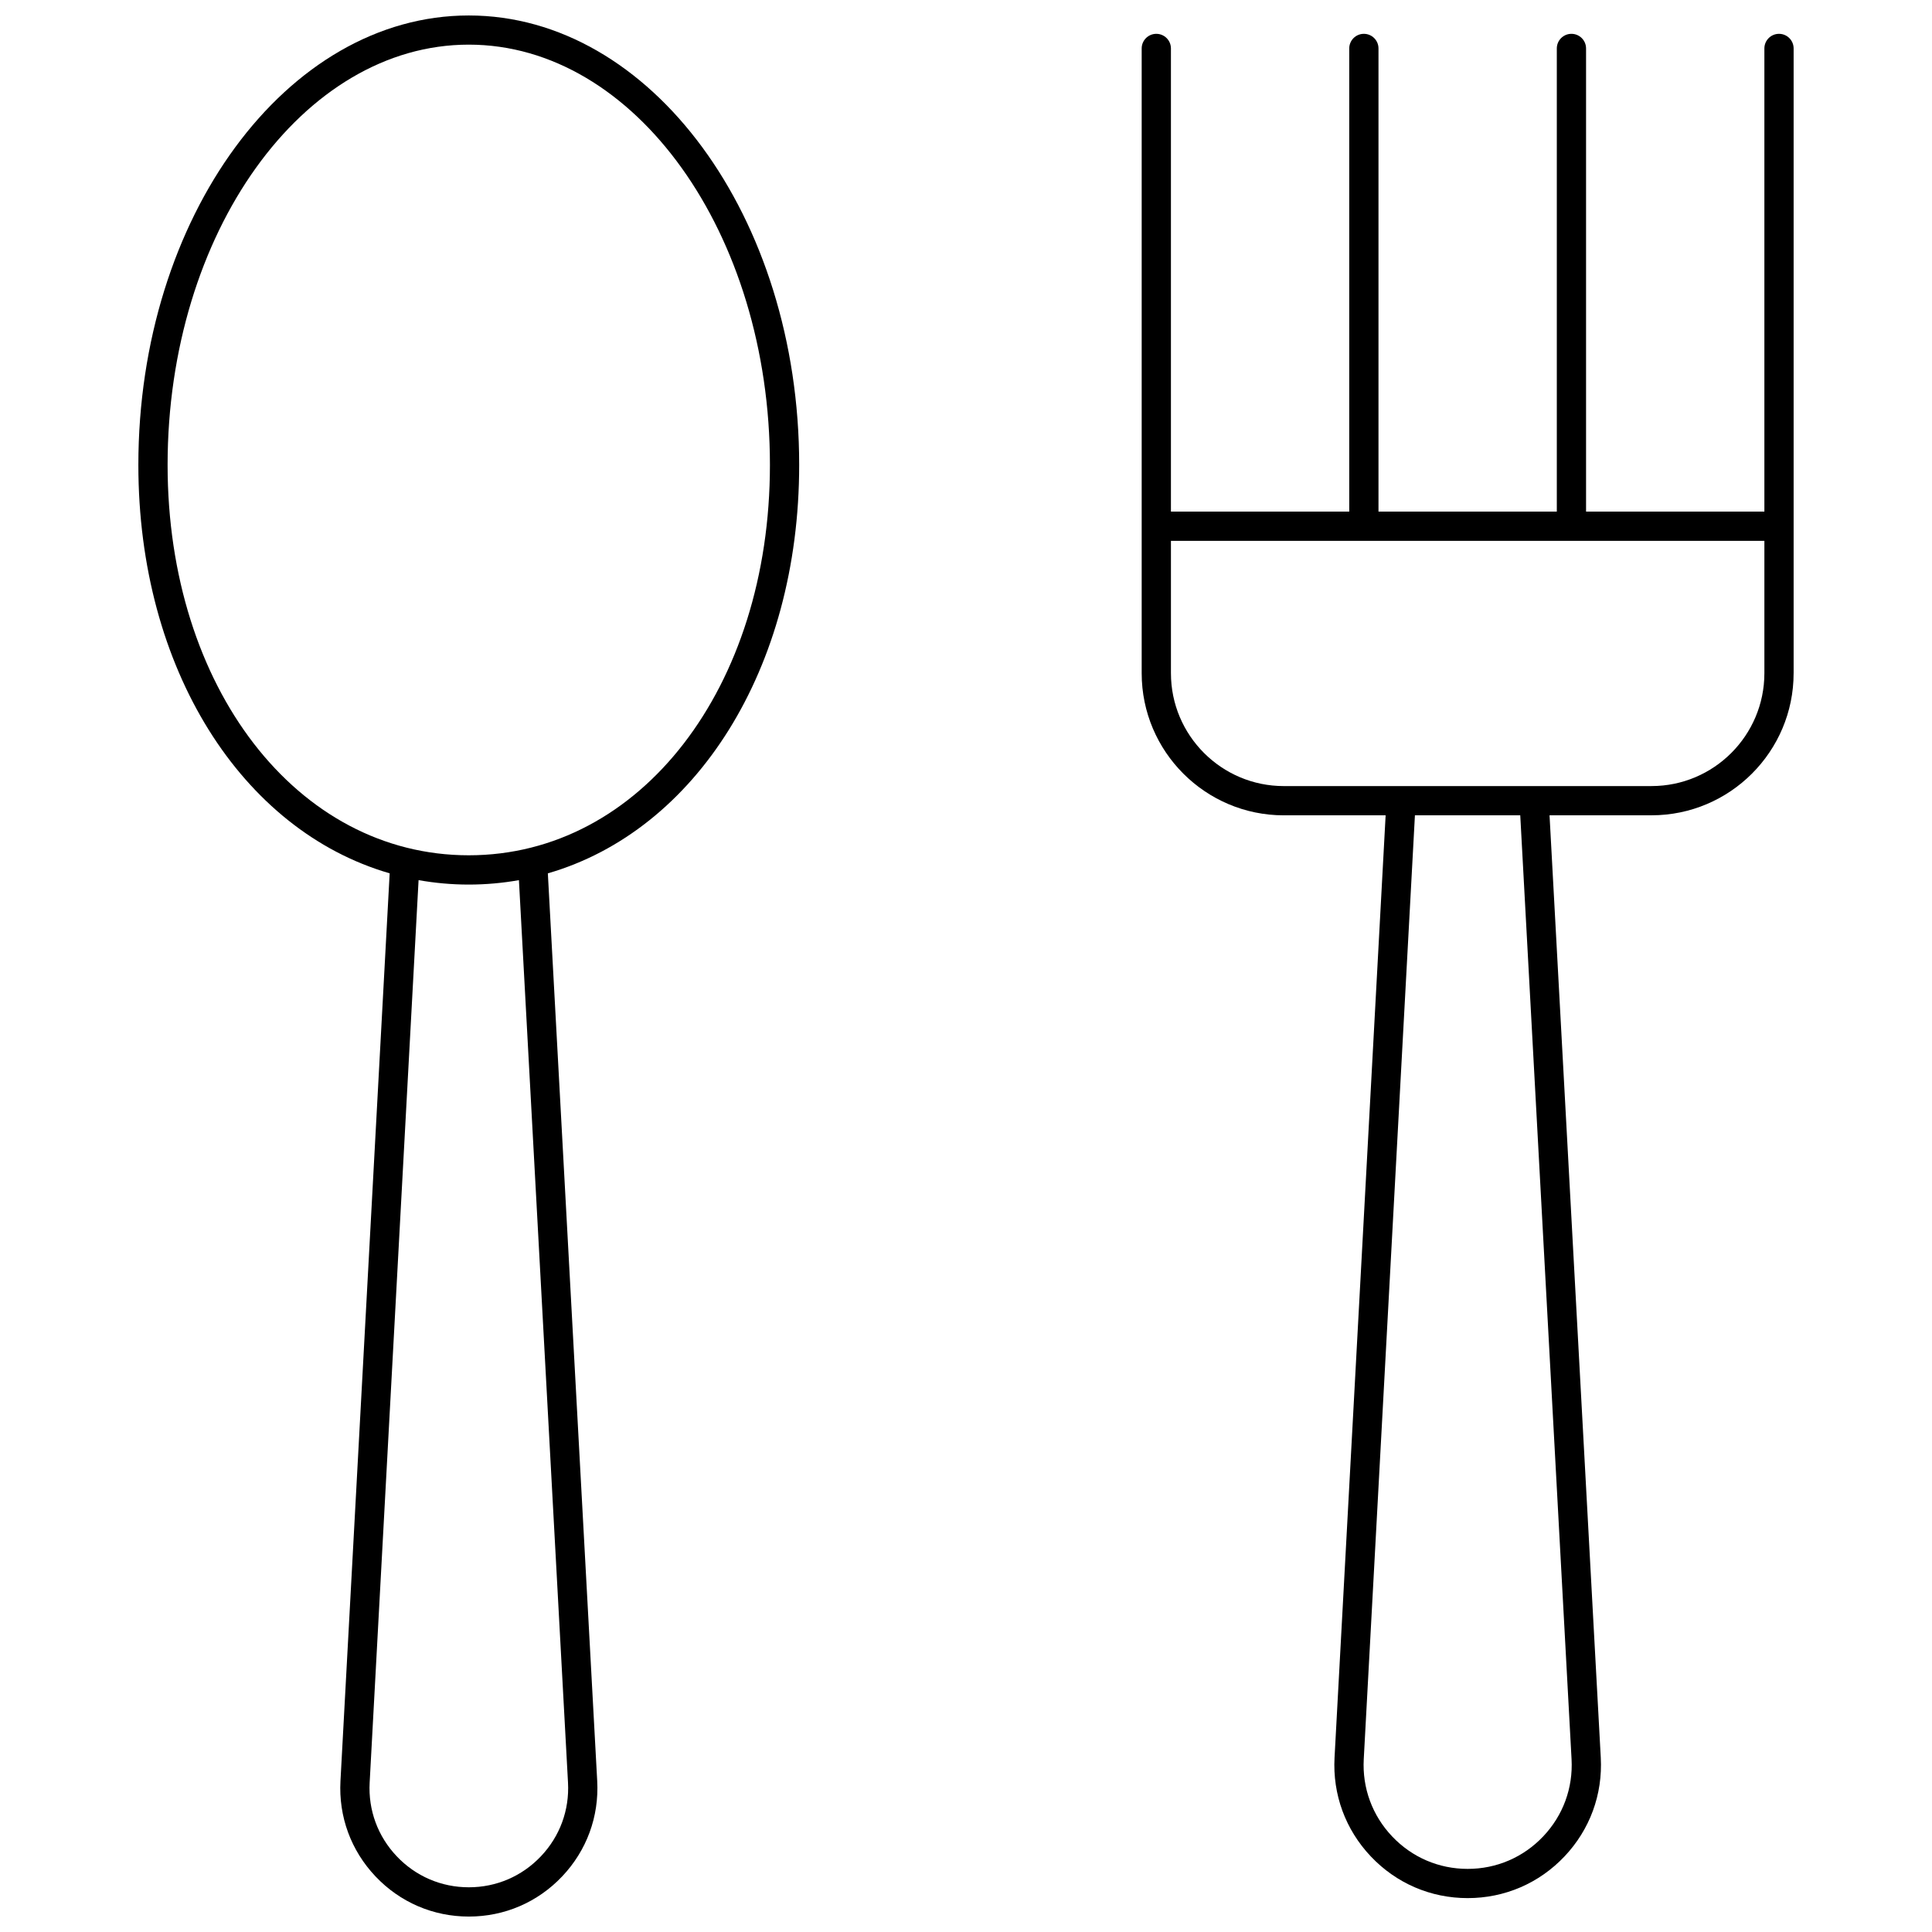
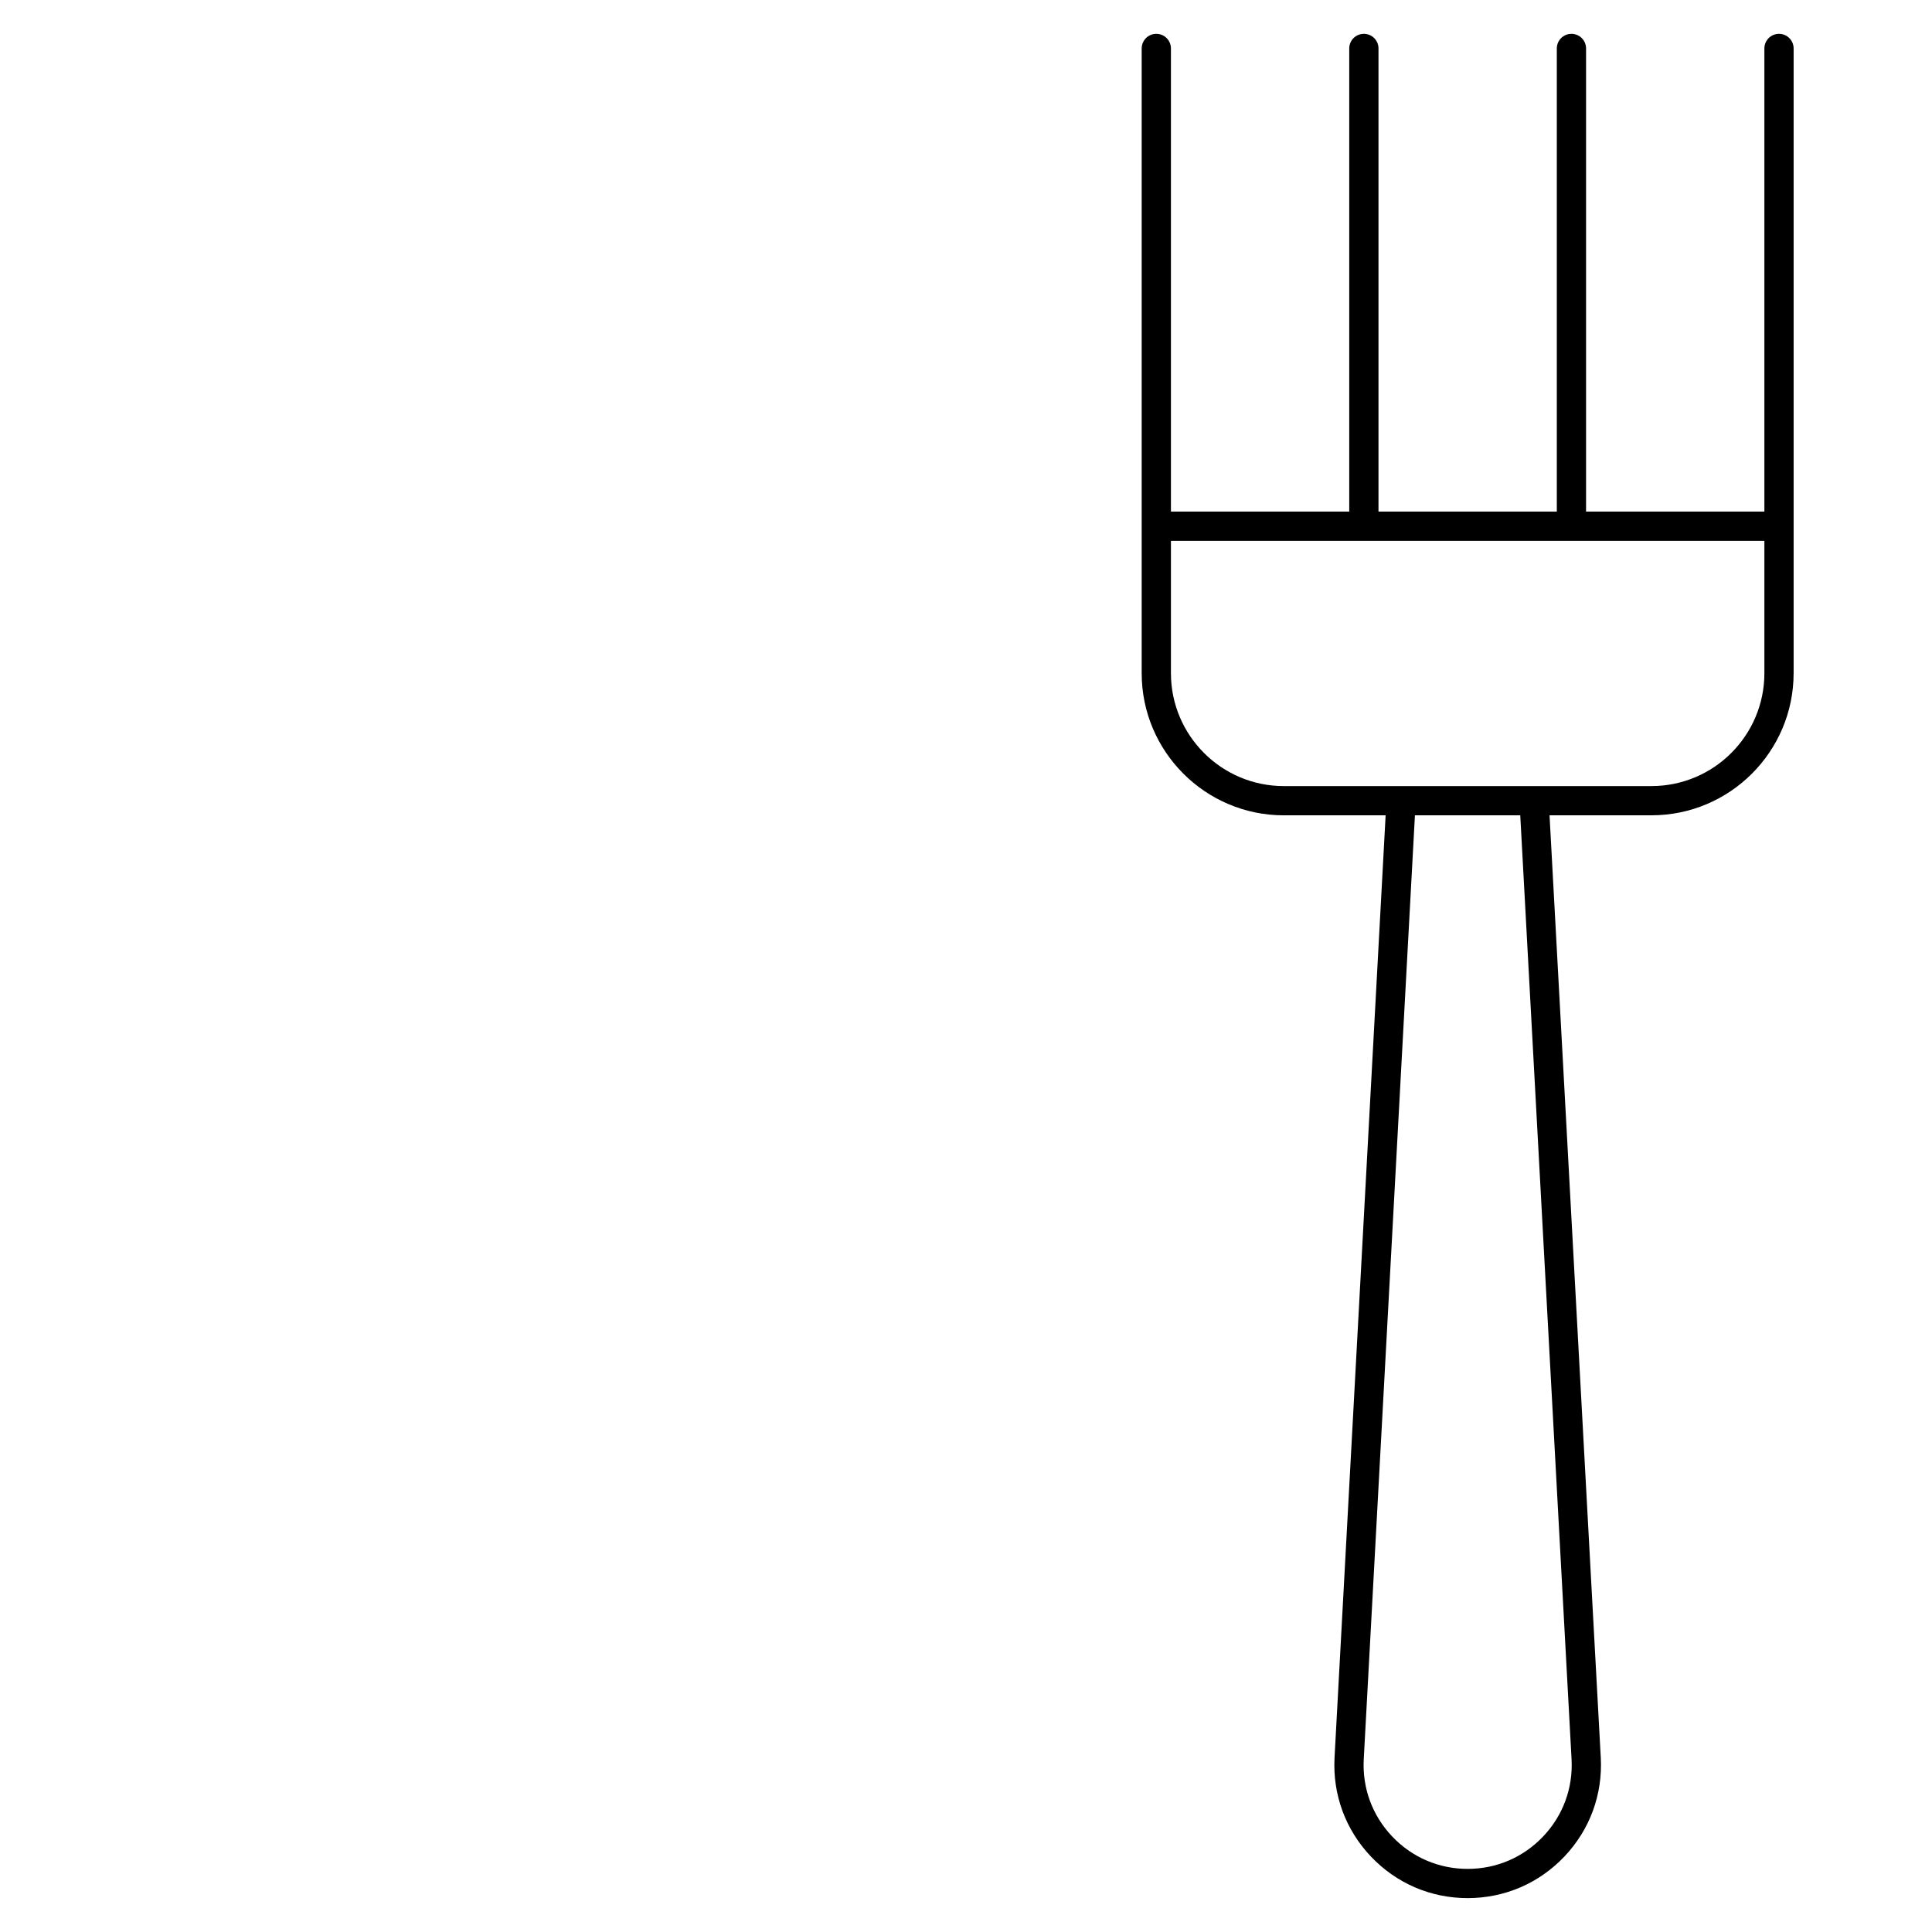
<svg xmlns="http://www.w3.org/2000/svg" width="800px" height="800px" version="1.1" viewBox="144 144 512 512">
  <defs>
    <clipPath id="a">
-       <path d="m180 148.09h176v503.81h-176z" />
-     </clipPath>
+       </clipPath>
  </defs>
  <g clip-path="url(#a)">
-     <path d="m355.79 267.22c0-65.684-39.281-119.12-87.562-119.12-48.285 0-87.562 53.441-87.562 119.12 0 54.148 27.477 96.895 66.598 108.22l-13.039 240.55c-0.512 9.438 2.785 18.414 9.285 25.277s15.281 10.641 24.734 10.641 18.238-3.781 24.738-10.645c6.5-6.863 9.797-15.84 9.285-25.277l-13.082-240.54c39.129-11.32 66.605-54.07 66.605-108.22zm-61.262 349.18c0.398 7.293-2.148 14.227-7.172 19.527-5.023 5.305-11.812 8.223-19.113 8.223-7.301 0-14.09-2.918-19.109-8.219-5.023-5.301-7.57-12.234-7.172-19.527l12.965-239.16c4.32 0.766 8.758 1.176 13.301 1.176 4.539 0 8.977-0.406 13.293-1.172zm-26.301-245.74c-45.5 0-79.812-44.473-79.812-103.45 0-61.41 35.805-111.38 79.812-111.38 44.008 0 79.812 49.965 79.812 111.38 0 58.977-34.312 103.45-79.812 103.45z" />
-   </g>
+     </g>
  <path d="m619.33 322.41v-165.57c0-2.141-1.734-3.875-3.875-3.875s-3.875 1.734-3.875 3.875v122.74h-47.258v-122.74c0-2.141-1.734-3.875-3.875-3.875s-3.875 1.734-3.875 3.875v122.74h-47.258v-122.74c0-2.141-1.734-3.875-3.875-3.875s-3.875 1.734-3.875 3.875v122.74h-47.254v-122.74c0-2.141-1.734-3.875-3.875-3.875s-3.875 1.734-3.875 3.875v165.57c0 20.766 16.895 37.66 37.66 37.66h26.988l-13.539 249.71c-0.531 9.785 2.891 19.094 9.629 26.207 6.742 7.113 15.848 11.031 25.648 11.031s18.91-3.918 25.652-11.035c6.738-7.113 10.156-16.422 9.625-26.211l-13.578-249.71h27.023c20.766 0.004 37.66-16.891 37.66-37.656zm-165.02 0v-35.078h157.27v35.078c0 16.492-13.418 29.906-29.91 29.906l-97.453 0.004c-16.492 0-29.906-13.418-29.906-29.91zm106.17 287.79c0.418 7.641-2.25 14.906-7.512 20.461-5.262 5.555-12.371 8.613-20.023 8.613-7.648 0-14.762-3.059-20.02-8.613-5.262-5.555-7.93-12.82-7.516-20.457l13.562-250.14h27.914z" />
</svg>